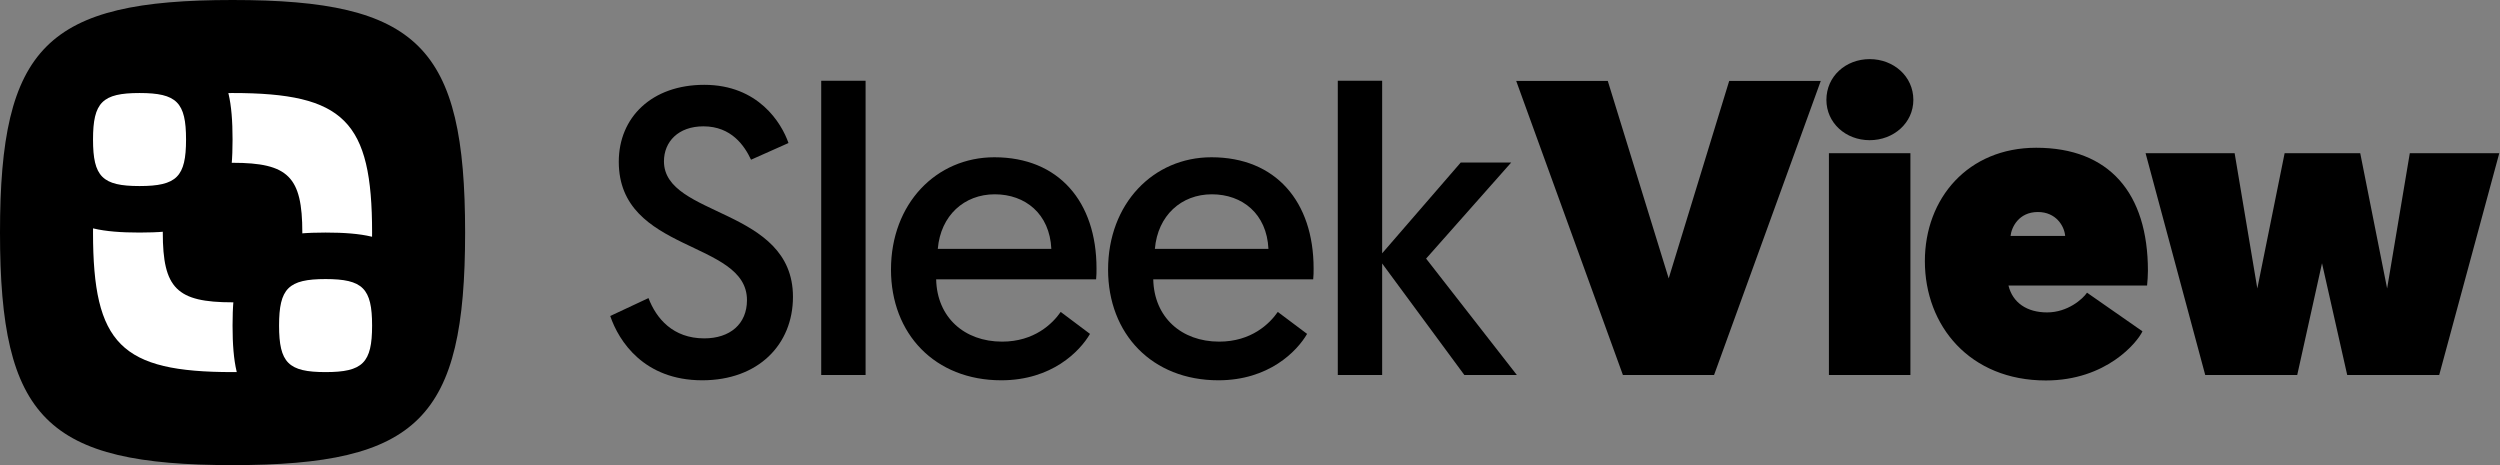
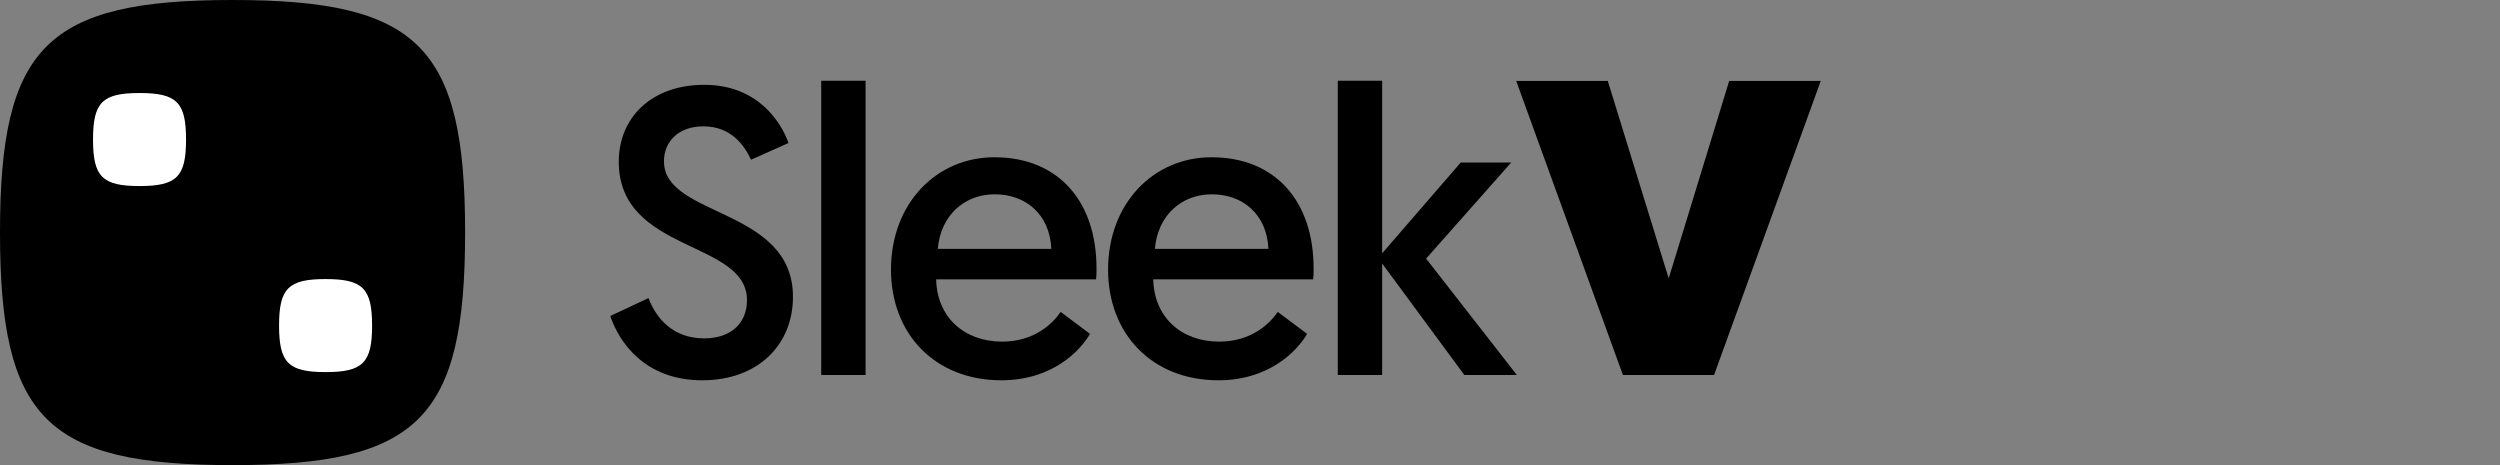
<svg xmlns="http://www.w3.org/2000/svg" width="1720" height="320" viewBox="0 0 1720 320">
  <rect x="0" y="0" width="1720" height="320" fill="#808080" stroke="none" />
  <g fill="none" fill-rule="evenodd">
    <g fill="#000" fill-rule="nonzero" transform="translate(1043.156 40.672)">
      <polygon points="136.119 217.328 209.525 15.028 146.523 15.028 104.907 150.858 63.002 15.028 0 15.028 73.406 217.328" />
-       <path d="M215.14 217.328 271.206 217.328 271.206 64.736 215.14 64.736 215.14 217.328ZM213.406 28.033C213.406 43.928 226.7 55.777 243.173 55.777 259.646 55.777 273.229 43.928 273.229 28.033 273.229 11.849 259.646 0 243.173 0 226.7 0 213.406 11.849 213.406 28.033ZM281.156 139.009C281.156 183.515 312.079 221.085 364.388 221.085 406.004 221.085 427.39 194.786 430.858 187.272L392.71 160.684C389.82 165.019 379.416 174.267 365.255 174.267 351.383 174.267 341.557 167.62 338.667 155.771L434.037 155.771C434.326 152.881 434.615 148.835 434.615 145.656 434.615 92.191 408.027 60.979 357.741 60.979 310.923 60.979 281.156 95.659 281.156 139.009ZM340.112 121.669C340.69 115.889 345.603 105.196 358.897 105.196 371.324 105.196 377.104 114.733 377.682 121.669L340.112 121.669ZM571.725 217.328 635.016 217.328 676.343 64.736 614.786 64.736 599.18 157.794C599.18 157.794 598.891 156.638 580.684 64.736L528.664 64.736C510.168 156.638 509.879 157.794 509.879 157.794L494.273 64.736 433.005 64.736 474.043 217.328 537.334 217.328 554.385 140.454 571.725 217.328Z" />
    </g>
    <g fill="#000" fill-rule="nonzero" transform="translate(419.84 55.56)">
      <path d="M0,161.84 C5.88,179.2 23.24,206.08 63.28,206.08 C101.92,206.08 125.72,181.44 125.72,148.68 C125.72,87.08 36.96,94.08 36.96,55.44 C36.96,42 46.76,31.36 64.12,31.36 C83.44,31.36 92.4,44.8 96.88,54.32 L122.64,42.84 C117.88,29.12 101.92,2.8 64.68,2.8 C28.56,2.8 5.88,25.2 5.88,55.72 C5.88,118.72 94.08,109.48 94.08,150.92 C94.08,167.44 82.32,177.24 64.68,177.24 C43.12,177.24 31.64,163.52 26.32,149.52 L0,161.84 Z" />
      <polygon points="145.16 202.44 175.68 202.44 175.68 0 145.16 0" />
      <path d="M193.16 129.92C193.16 174.16 223.4 206.08 269.04 206.08 303.76 206.08 323.08 186.2 330.08 174.16L309.92 159.04C304.32 167.16 291.72 179.48 269.6 179.48 243.56 179.48 224.8 162.68 224.24 136.64L334.28 136.64C334.56 134.12 334.56 131.6 334.56 129.08 334.56 83.16 308.52 52.64 264.28 52.64 224.24 52.64 193.16 84.56 193.16 129.92ZM225.36 115.64C227.32 92.68 243.56 78.12 264.56 78.12 285.56 78.12 302.36 91.56 303.48 115.64L225.36 115.64ZM342.52 129.92C342.52 174.16 372.76 206.08 418.4 206.08 453.12 206.08 472.44 186.2 479.44 174.16L459.28 159.04C453.68 167.16 441.08 179.48 418.96 179.48 392.92 179.48 374.16 162.68 373.6 136.64L483.64 136.64C483.92 134.12 483.92 131.6 483.92 129.08 483.92 83.16 457.88 52.64 413.64 52.64 373.6 52.64 342.52 84.56 342.52 129.92ZM374.72 115.64C376.68 92.68 392.92 78.12 413.92 78.12 434.92 78.12 451.72 91.56 452.84 115.64L374.72 115.64Z" />
      <polygon points="500.56 202.44 531.08 202.44 531.08 125.72 587.64 202.44 623.76 202.44 561.32 122.36 619.84 56.28 585.12 56.28 531.08 118.72 531.08 0 500.56 0" />
    </g>
    <path fill="#000" d="M160,0 C31.987,0 0,31.987 0,160 C0,288.013 31.987,320 160,320 C288.013,320 320,288.013 320,160 C320,31.987 288.013,0 160,0 Z" />
    <g transform="translate(32 32)">
-       <path fill="#FFF" d="M96,0 C19.192,0 0,19.192 0,96 C0,172.808 19.192,192 96,192 C172.808,192 192,172.808 192,96 C192,19.192 172.808,0 96,0 Z" transform="translate(32 32)" />
      <path fill="#000" d="M64,0 C12.795,0 0,12.795 0,64 C0,115.205 12.795,128 64,128 C115.205,128 128,115.205 128,64 C128,12.795 115.205,0 64,0 Z" />
      <path fill="#000" d="M64,0 C12.795,0 0,12.795 0,64 C0,115.205 12.795,128 64,128 C115.205,128 128,115.205 128,64 C128,12.795 115.205,0 64,0 Z" transform="translate(128 128)" />
      <path fill="#000" d="M48,0 C9.596,0 0,9.596 0,48 C0,86.404 9.596,96 48,96 C86.404,96 96,86.404 96,48 C96,9.596 86.404,0 48,0 Z" transform="translate(80 80)" />
      <path fill="#FFF" d="M32,0 C6.397,0 0,6.397 0,32 C0,57.603 6.397,64 32,64 C57.603,64 64,57.603 64,32 C64,6.397 57.603,0 32,0 Z" transform="translate(160 160)" />
      <path fill="#FFF" d="M32,0 C6.397,0 0,6.397 0,32 C0,57.603 6.397,64 32,64 C57.603,64 64,57.603 64,32 C64,6.397 57.603,0 32,0 Z" transform="translate(32 32)" />
    </g>
  </g>
</svg>